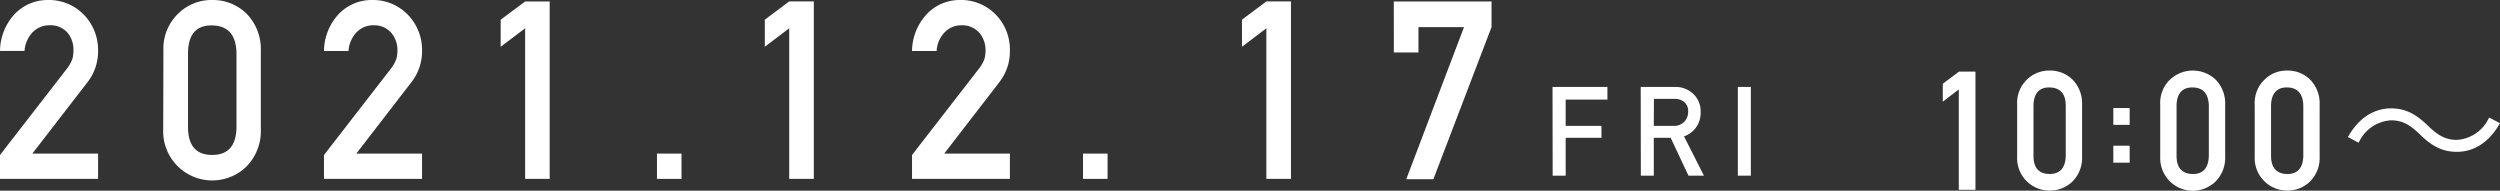
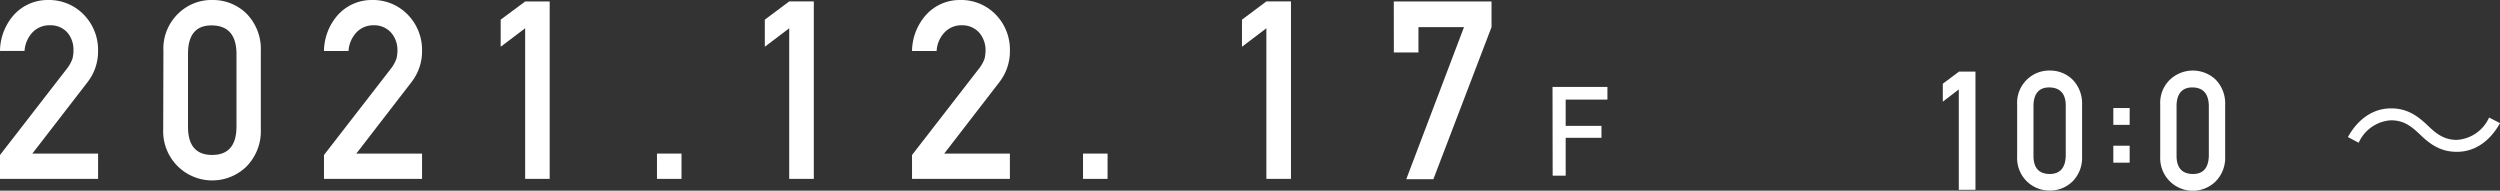
<svg xmlns="http://www.w3.org/2000/svg" viewBox="0 0 368.85 28.13">
  <rect x="0" y="0" width="368.85" height="28.13" fill="#333333" stroke="none" />
  <defs>
    <style>.cls-1{fill:#fff;}</style>
  </defs>
  <g id="レイヤー_2" data-name="レイヤー 2">
    <g id="デザイン">
      <path class="cls-1" d="M0,22.87l9.92-12.8a5.17,5.17,0,0,0,.78-1.44,5.13,5.13,0,0,0,.14-1.19A3.92,3.92,0,0,0,10,4.87,3.3,3.3,0,0,0,7.34,3.73a3.42,3.42,0,0,0-2.5,1A4.41,4.41,0,0,0,3.62,7.51H0A8.14,8.14,0,0,1,2.12,2.12,6.72,6.72,0,0,1,7.05,0a7.15,7.15,0,0,1,5.31,2.16,7.44,7.44,0,0,1,2.11,5.33,7.38,7.38,0,0,1-1.53,4.6L4.77,22.66h9.7v3.73H0Z" />
      <path class="cls-1" d="M24.11,7.51a7.18,7.18,0,0,1,2.25-5.57A7,7,0,0,1,31.3,0a7.09,7.09,0,0,1,5,1.94,7.44,7.44,0,0,1,2.18,5.58V19.07a7.41,7.41,0,0,1-2.18,5.56,7.24,7.24,0,0,1-12.22-5.55Zm10.78.24q-.11-3.94-3.59-4t-3.56,4V18.86q.06,4,3.56,4t3.59-4Z" />
      <path class="cls-1" d="M47.8,22.87l9.92-12.8a5.17,5.17,0,0,0,.78-1.44,5.13,5.13,0,0,0,.14-1.19,3.92,3.92,0,0,0-.89-2.57,3.32,3.32,0,0,0-2.61-1.14,3.42,3.42,0,0,0-2.5,1,4.41,4.41,0,0,0-1.22,2.79H47.8a8.14,8.14,0,0,1,2.12-5.39A6.72,6.72,0,0,1,54.85,0a7.15,7.15,0,0,1,5.31,2.16,7.44,7.44,0,0,1,2.11,5.33,7.39,7.39,0,0,1-1.54,4.6L52.57,22.66h9.7v3.73H47.8Z" />
      <path class="cls-1" d="M77.48,4.17,73.87,6.9v-4L77.48.22H81.1V26.39H77.48Z" />
      <path class="cls-1" d="M96.93,22.66h3.62v3.73H96.93Z" />
      <path class="cls-1" d="M116.44,4.17l-3.6,2.73v-4l3.6-2.69h3.63V26.39h-3.63Z" />
      <path class="cls-1" d="M134.56,22.87l9.92-12.8a5,5,0,0,0,.79-1.44,5.74,5.74,0,0,0,.14-1.19,4,4,0,0,0-.89-2.57,3.34,3.34,0,0,0-2.62-1.14,3.38,3.38,0,0,0-2.49,1,4.31,4.31,0,0,0-1.22,2.79h-3.63a8.15,8.15,0,0,1,2.13-5.39A6.68,6.68,0,0,1,141.61,0a7.12,7.12,0,0,1,5.31,2.16A7.39,7.39,0,0,1,149,7.49a7.38,7.38,0,0,1-1.53,4.6l-8.16,10.57H149v3.73H134.56Z" />
      <path class="cls-1" d="M159.79,22.66h3.62v3.73h-3.62Z" />
      <path class="cls-1" d="M186.84,4.17l-3.6,2.73v-4l3.6-2.69h3.63V26.39h-3.63Z" />
      <path class="cls-1" d="M205.64.22h14.42V4l-8.58,22.44h-4L216,4h-6.72V7.74h-3.63Z" />
      <path class="cls-1" d="M229.06,12.83h8.1V14.7H231v3.87h5.28v1.76H231v5.59h-1.92Z" />
-       <path class="cls-1" d="M242.07,12.83h5a3.77,3.77,0,0,1,2.58.87,3.49,3.49,0,0,1,1.26,2.79,3.64,3.64,0,0,1-2.45,3.63l2.94,5.8h-2.28l-2.63-5.59H244v5.59h-1.91ZM244,18.57h2.92a2.06,2.06,0,0,0,1.62-.65,2.08,2.08,0,0,0,.53-1.44,1.73,1.73,0,0,0-.64-1.48,2.14,2.14,0,0,0-1.41-.41h-3Z" />
-       <path class="cls-1" d="M256.4,12.83h1.92V25.92H256.4Z" />
      <path class="cls-1" d="M289,13.19,286.64,15V12.35l2.4-1.79h2.42V28H289Z" />
      <path class="cls-1" d="M297.61,15.41a4.74,4.74,0,0,1,1.49-3.71,4.66,4.66,0,0,1,3.29-1.29,4.73,4.73,0,0,1,3.35,1.29,5,5,0,0,1,1.45,3.72v7.69a4.92,4.92,0,0,1-1.45,3.7,4.79,4.79,0,0,1-3.35,1.31,4.78,4.78,0,0,1-4.78-5Zm7.17.16c0-1.75-.84-2.64-2.39-2.67s-2.34.92-2.37,2.67V23q0,2.64,2.37,2.67c1.55,0,2.34-.91,2.39-2.67Z" />
      <path class="cls-1" d="M311.8,15.94h2.41v2.48H311.8Zm0,5.56h2.41V24H311.8Z" />
      <path class="cls-1" d="M318.72,15.41a4.74,4.74,0,0,1,1.49-3.71,4.92,4.92,0,0,1,6.64,0,5,5,0,0,1,1.45,3.72v7.69a4.92,4.92,0,0,1-1.45,3.7,4.81,4.81,0,0,1-8.13-3.7Zm7.17.16c-.05-1.75-.84-2.64-2.38-2.67s-2.35.92-2.38,2.67V23c0,1.76.82,2.65,2.38,2.67s2.33-.91,2.38-2.67Z" />
-       <path class="cls-1" d="M332.66,15.41a4.74,4.74,0,0,1,1.5-3.71,4.62,4.62,0,0,1,3.29-1.29,4.69,4.69,0,0,1,3.34,1.29,5,5,0,0,1,1.45,3.72v7.69a4.92,4.92,0,0,1-1.45,3.7,4.75,4.75,0,0,1-3.34,1.31,4.8,4.8,0,0,1-4.79-5Zm7.17.16c-.05-1.75-.84-2.64-2.38-2.67s-2.35.92-2.38,2.67V23c0,1.76.83,2.65,2.38,2.67s2.33-.91,2.38-2.67Z" />
      <path class="cls-1" d="M368.85,18.17c-1.54,2.76-3.79,4.23-6.36,4.23-2.21,0-3.75-.9-5.46-2.57-1.35-1.29-2.45-2.08-4.26-2.08A5.59,5.59,0,0,0,348,21.06l-1.59-.84c1.54-2.76,3.8-4.23,6.36-4.23,2.21,0,3.75.91,5.46,2.57,1.35,1.3,2.47,2.08,4.26,2.08a5.6,5.6,0,0,0,4.75-3.3Z" />
    </g>
  </g>
</svg>